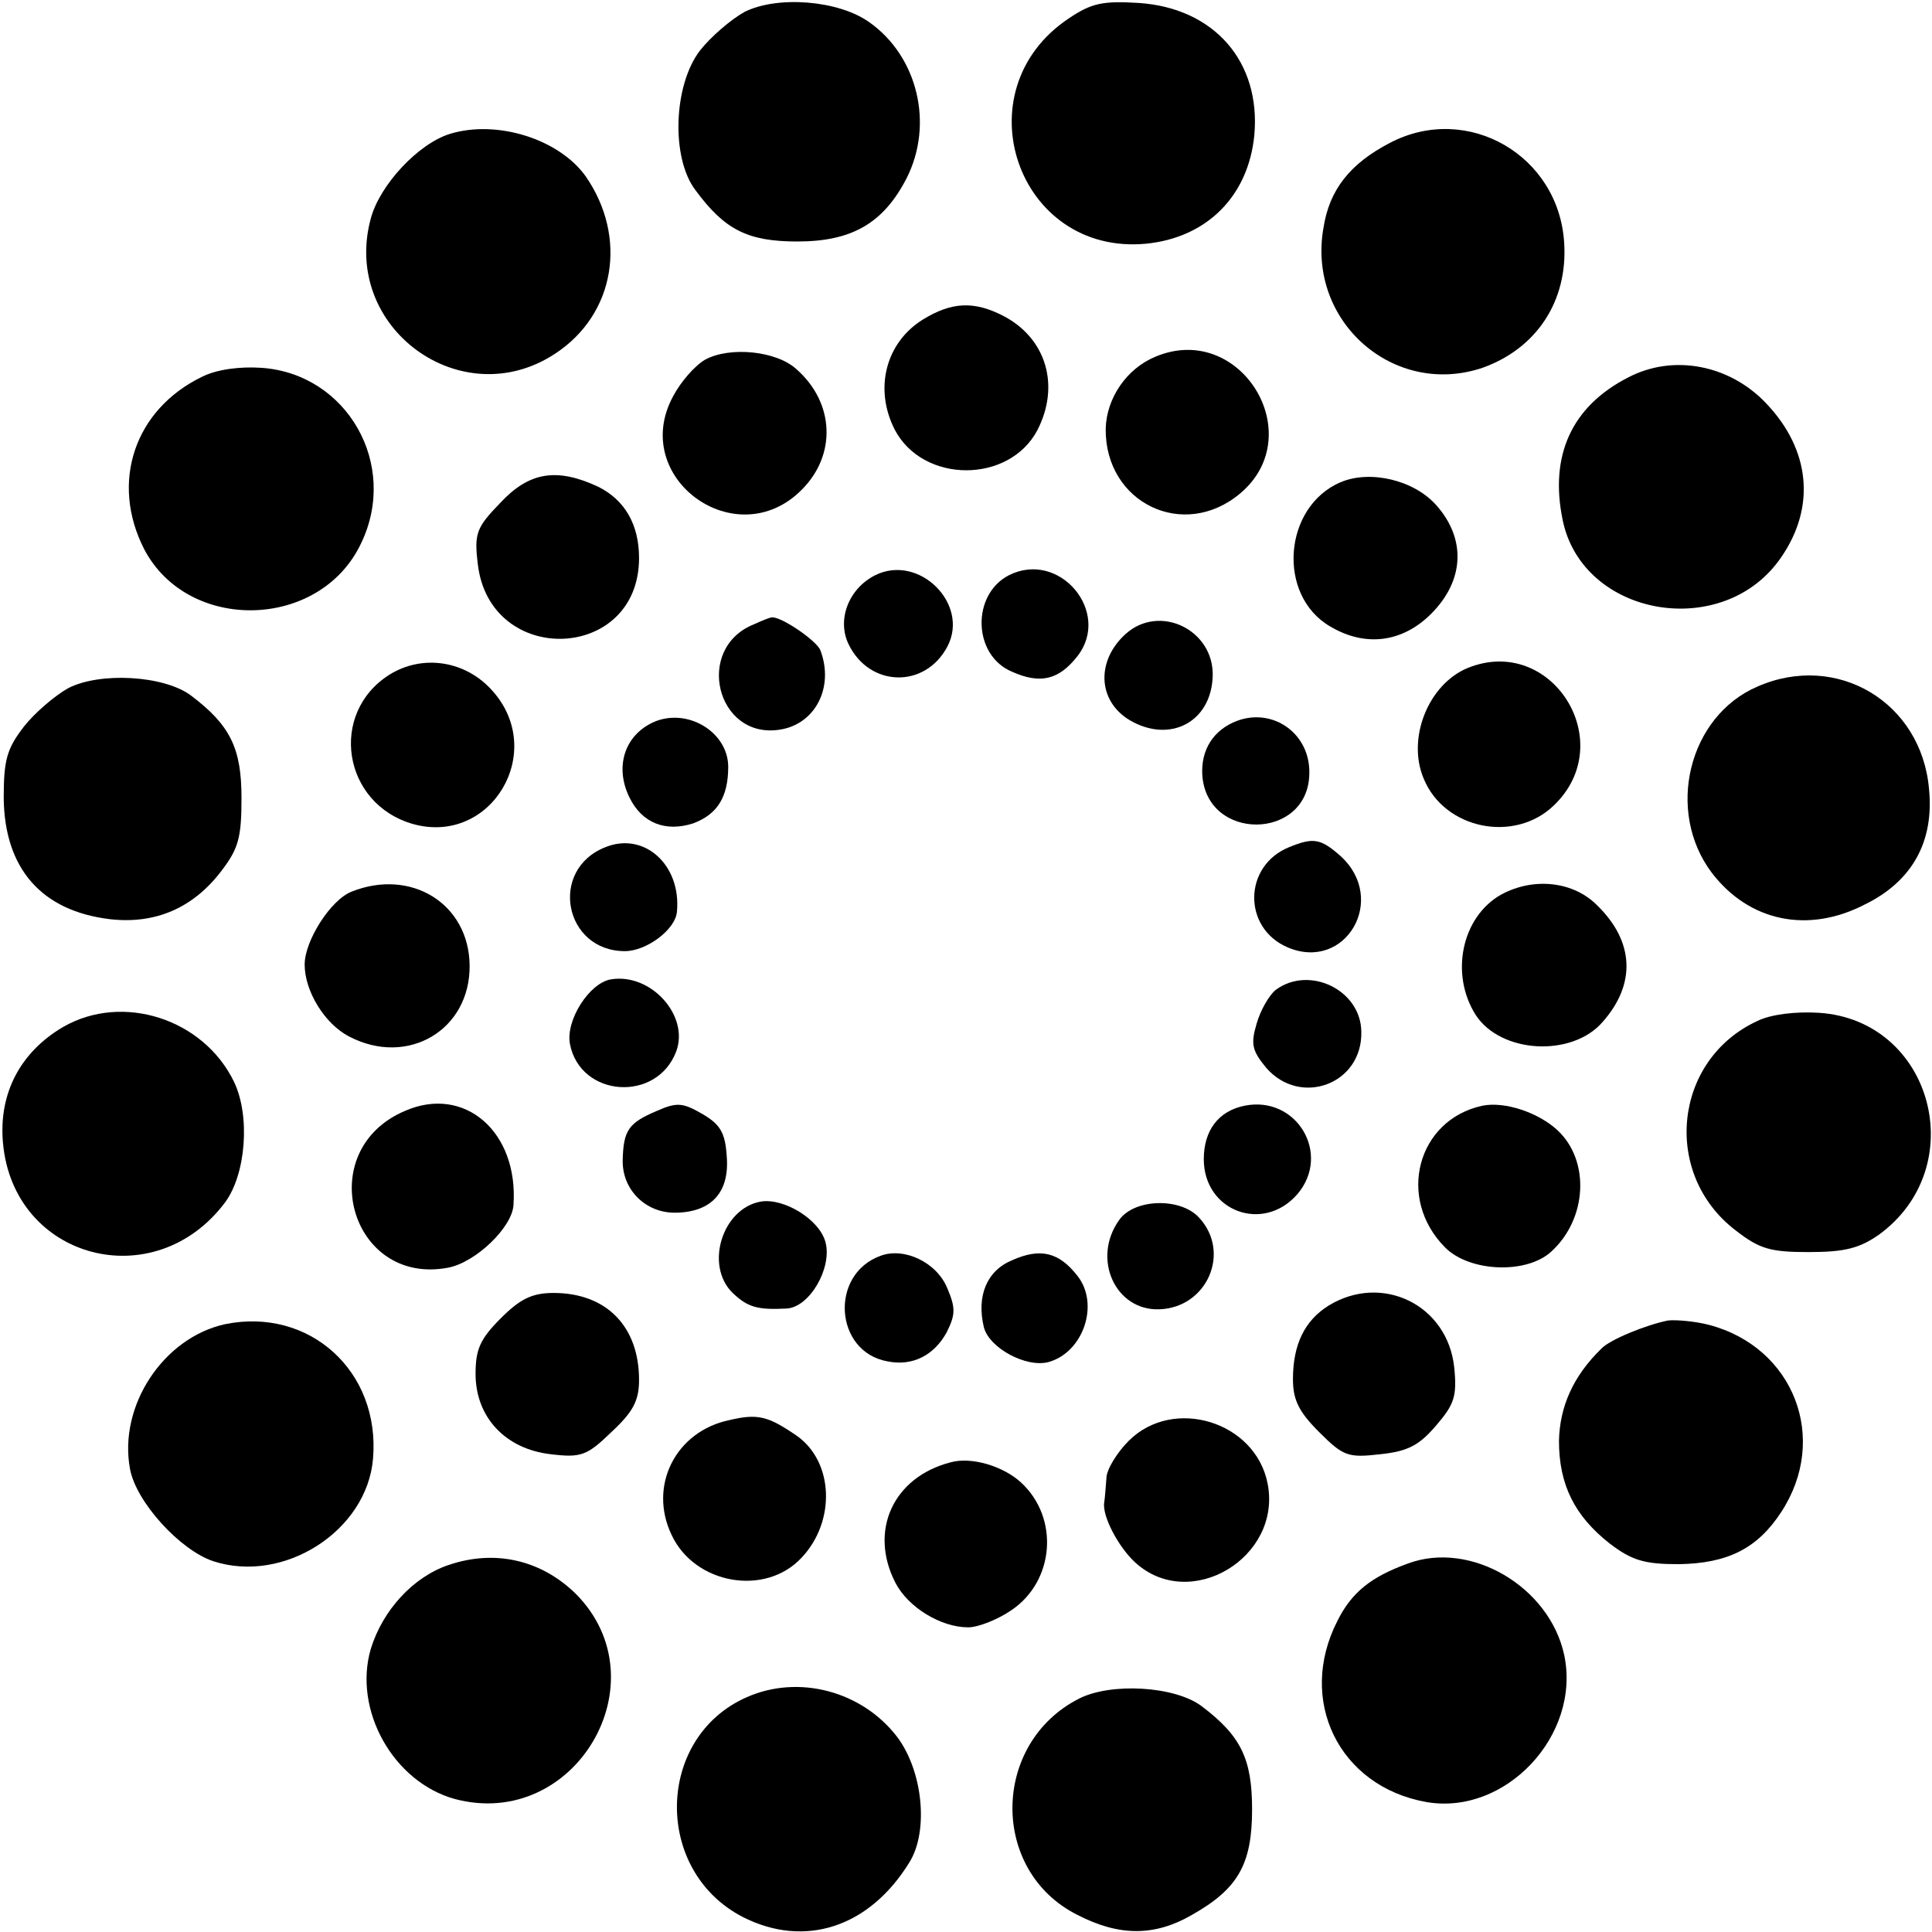
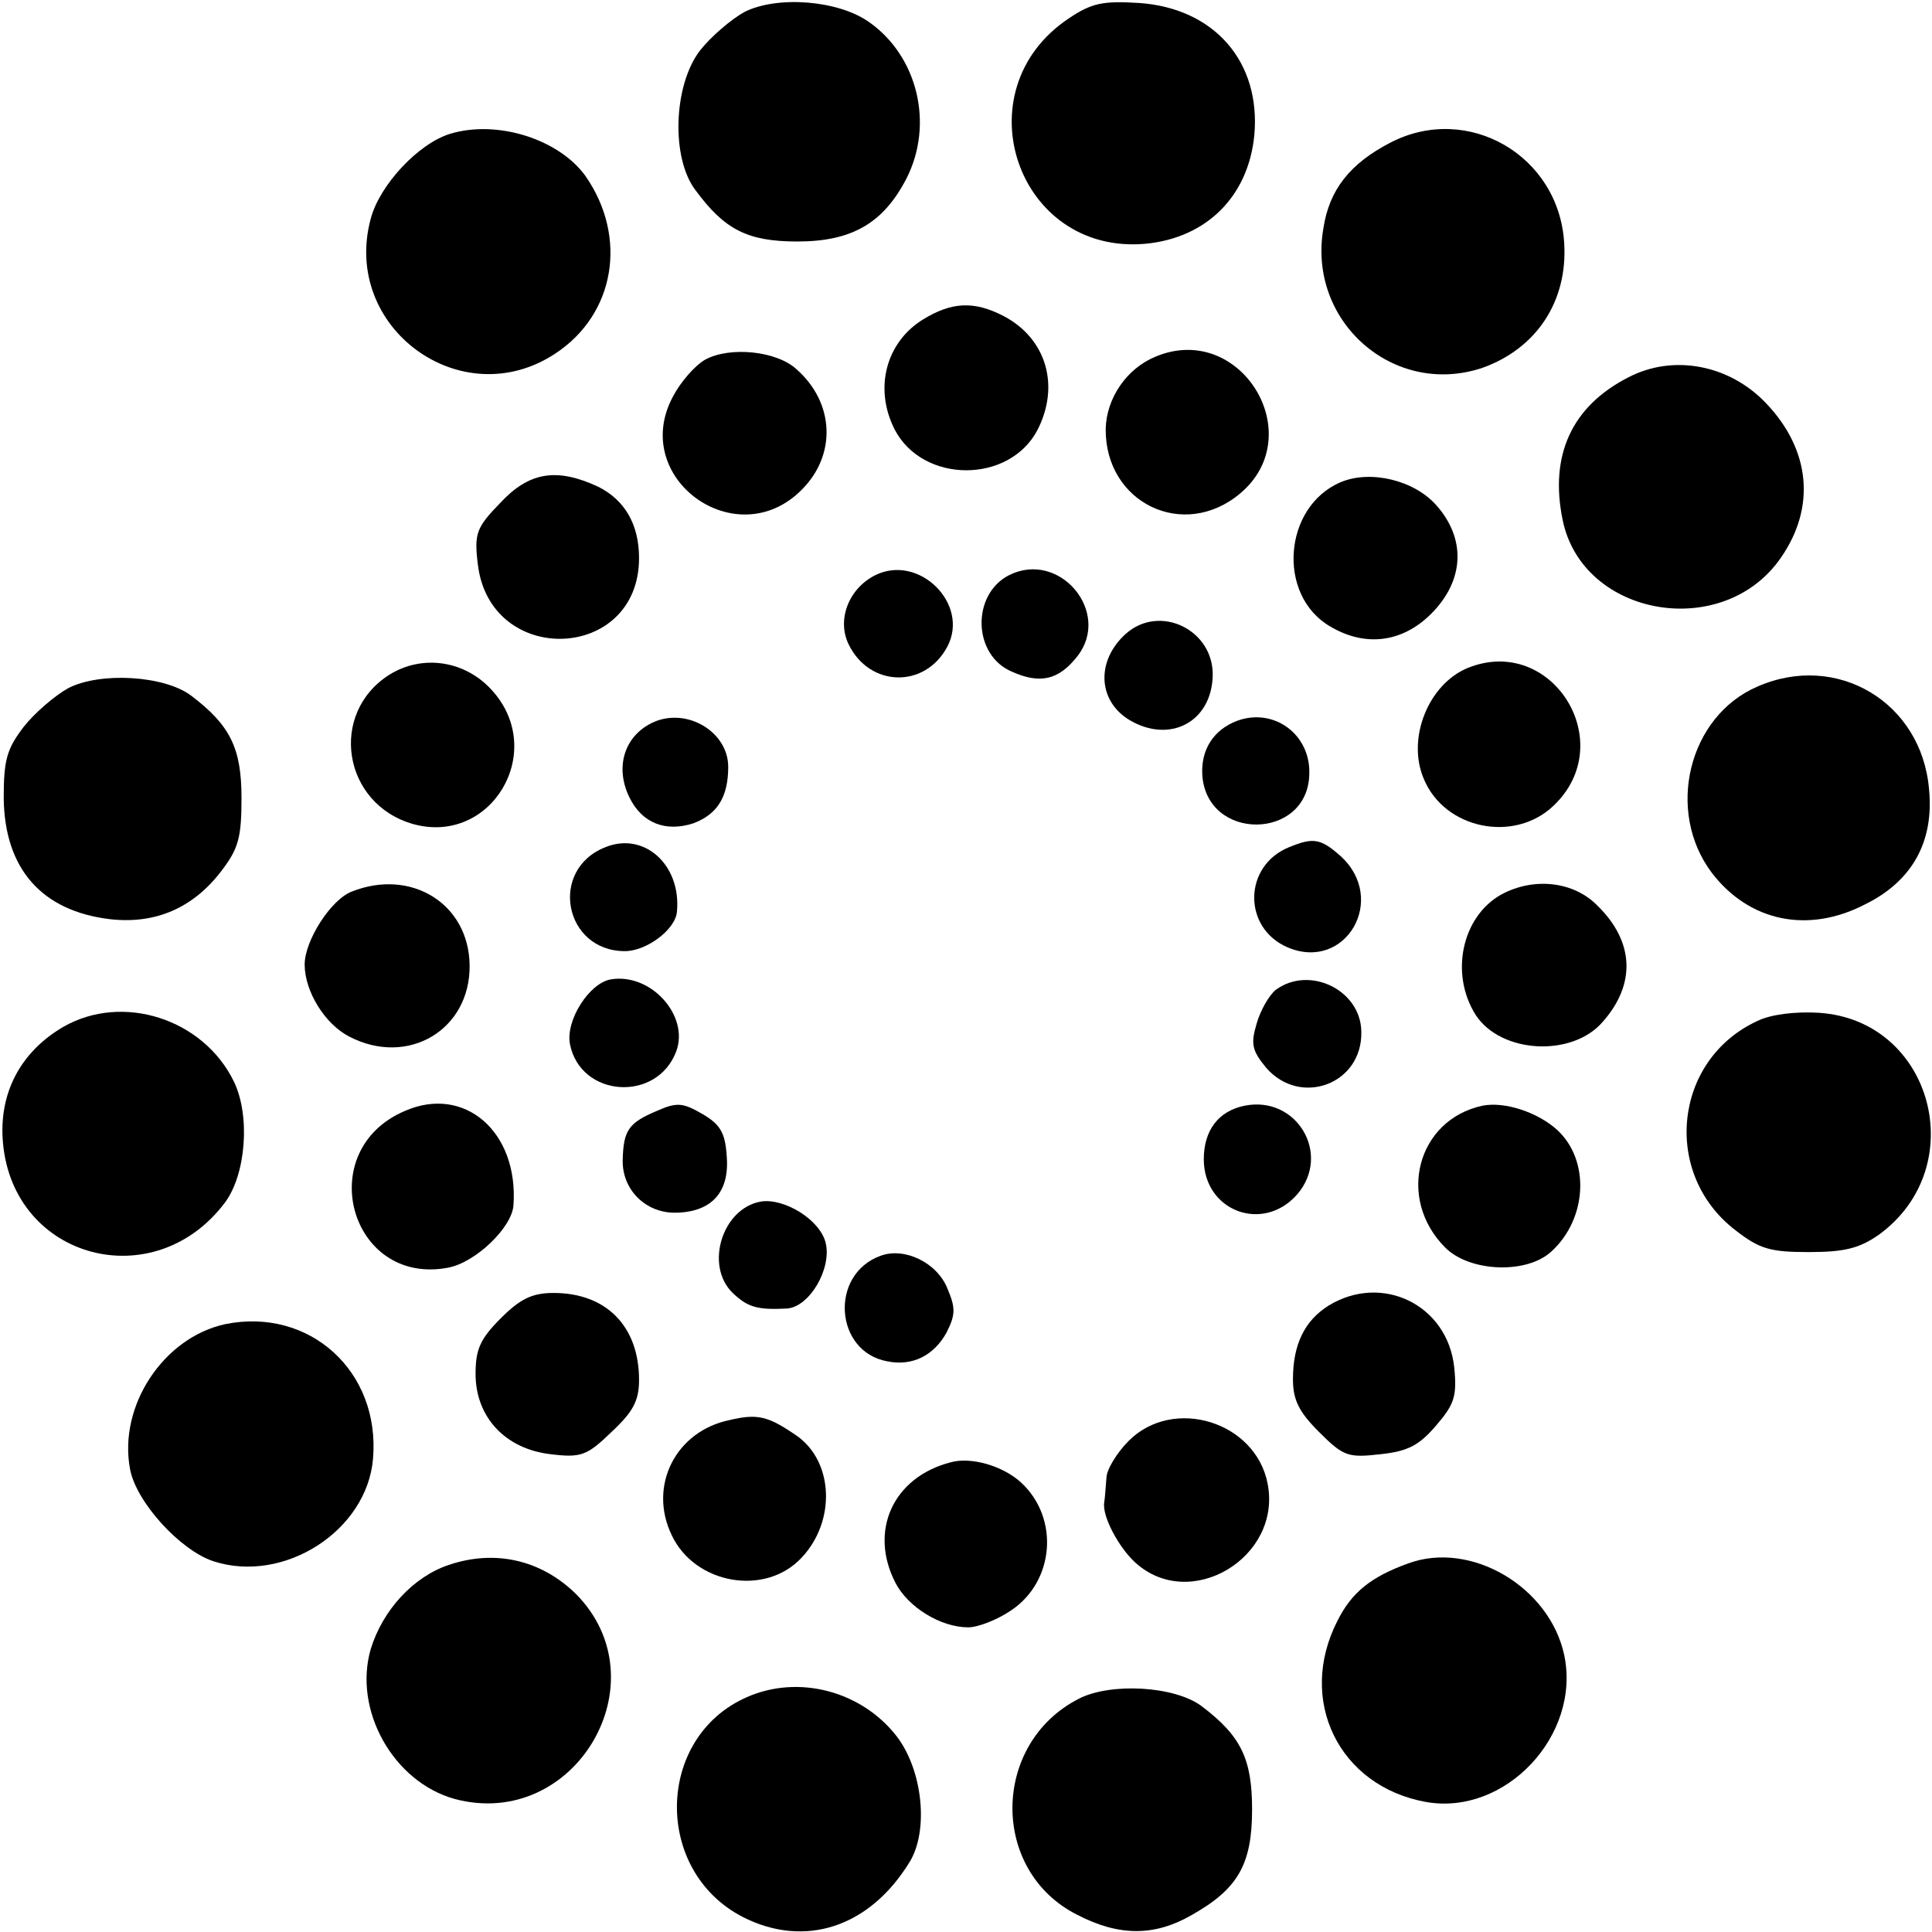
<svg xmlns="http://www.w3.org/2000/svg" version="1.0" width="260pt" height="260pt" viewBox="0 0 260 260" preserveAspectRatio="xMidYMid meet">
  <g transform="translate(0,260) scale(0.1,-0.1)" fill="#000000" stroke="none">
    <path d="M1002 2584 c-18 -10 -45 -33 -60 -52 -36 -47 -39 -145 -6 -188 39 -53 70 -69 137 -69 74 0 116 25 147 85 37 73 15 164 -50 210 -42 30 -124 36 -168 14z" />
    <path d="M1438 2575 c-145 -97 -69 -319 104 -303 82 8 138 64 146 146 9 99 -54 171 -155 178 -49 3 -64 0 -95 -21z" />
    <path d="M606 2420 c-43 -13 -95 -69 -107 -114 -40 -147 122 -265 248 -182 81 53 98 157 41 239 -36 50 -119 76 -182 57z" />
    <path d="M1871 2408 c-54 -28 -82 -63 -90 -115 -22 -126 95 -228 214 -188 73 26 115 90 110 168 -7 118 -130 189 -234 135z" />
    <path d="M1242 2170 c-50 -31 -66 -93 -38 -148 38 -73 154 -73 192 -1 31 60 12 124 -46 154 -39 20 -69 19 -108 -5z" />
    <path d="M949 2116 c-14 -8 -33 -30 -43 -49 -60 -110 85 -215 173 -126 47 47 44 117 -7 162 -27 25 -90 31 -123 13z" />
    <path d="M1555 2120 c-39 -16 -66 -56 -67 -97 -1 -100 105 -151 181 -87 94 79 0 232 -114 184z" />
-     <path d="M272 2093 c-91 -44 -124 -142 -78 -232 59 -113 237 -109 292 8 51 106 -19 228 -134 236 -29 2 -60 -2 -80 -12z" />
    <path d="M2191 2092 c-76 -39 -106 -105 -88 -192 27 -131 217 -163 294 -50 47 68 39 145 -20 207 -49 52 -125 67 -186 35z" />
    <path d="M673 1923 c-32 -33 -35 -41 -30 -82 16 -139 217 -132 217 8 0 45 -19 78 -55 96 -56 26 -93 20 -132 -22z" />
    <path d="M1804 1951 c-77 -33 -86 -152 -14 -194 47 -28 97 -22 136 17 45 45 47 101 7 146 -30 34 -89 48 -129 31z" />
    <path d="M1178 1826 c-36 -18 -52 -60 -36 -93 28 -58 103 -60 133 -3 30 57 -38 125 -97 96z" />
    <path d="M1358 1826 c-51 -26 -49 -108 4 -130 38 -17 63 -11 88 21 46 59 -24 143 -92 109z" />
-     <path d="M1015 1760 c-81 -32 -51 -155 34 -142 48 7 74 57 55 107 -5 13 -55 47 -66 44 -2 0 -12 -4 -23 -9z" />
    <path d="M1515 1747 c-40 -36 -38 -90 5 -116 54 -32 110 -3 112 59 2 62 -71 98 -117 57z" />
    <path d="M524 1692 c-82 -52 -63 -174 32 -201 105 -29 180 97 107 179 -36 41 -94 50 -139 22z" />
    <path d="M1975 1701 c-53 -22 -82 -95 -59 -149 28 -68 122 -87 175 -36 89 85 -3 231 -116 185z" />
    <path d="M92 1674 c-18 -10 -45 -33 -60 -52 -23 -30 -27 -45 -27 -96 1 -95 51 -152 143 -163 61 -7 112 15 150 65 23 30 27 45 27 98 0 67 -15 98 -68 138 -36 27 -122 32 -165 10z" />
    <path d="M2365 1676 c-93 -40 -124 -168 -61 -251 50 -65 129 -82 206 -42 63 31 93 84 86 155 -10 117 -124 185 -231 138z" />
    <path d="M884 1630 c-42 -16 -58 -60 -37 -103 17 -35 49 -47 86 -35 32 12 47 35 47 76 0 45 -51 78 -96 62z" />
    <path d="M1665 1630 c-32 -12 -49 -39 -47 -73 6 -90 142 -88 144 1 2 54 -48 90 -97 72z" />
    <path d="M815 1460 c-77 -30 -56 -140 26 -140 29 0 68 29 70 53 6 63 -44 108 -96 87z" />
    <path d="M1735 1460 c-62 -25 -63 -109 -2 -135 78 -33 135 65 71 123 -27 24 -37 25 -69 12z" />
    <path d="M473 1400 c-28 -11 -63 -66 -63 -98 0 -36 27 -80 60 -97 79 -41 163 9 162 96 -1 83 -79 131 -159 99z" />
-     <path d="M2020 1396 c-53 -30 -69 -107 -34 -162 34 -52 130 -57 171 -9 45 51 42 108 -7 156 -32 33 -86 39 -130 15z" />
+     <path d="M2020 1396 c-53 -30 -69 -107 -34 -162 34 -52 130 -57 171 -9 45 51 42 108 -7 156 -32 33 -86 39 -130 15" />
    <path d="M822 1282 c-29 -5 -61 -55 -55 -87 14 -72 117 -79 143 -10 18 48 -34 106 -88 97z" />
    <path d="M1717 1268 c-9 -7 -21 -28 -26 -46 -8 -27 -6 -36 13 -59 46 -53 130 -22 128 49 -1 56 -70 89 -115 56z" />
    <path d="M85 1218 c-58 -34 -87 -90 -81 -156 14 -157 204 -207 299 -80 28 38 34 116 12 162 -41 85 -150 120 -230 74z" />
    <path d="M2365 1226 c-113 -52 -129 -206 -29 -282 32 -25 47 -29 98 -29 48 0 68 5 94 23 126 91 73 289 -80 299 -31 2 -65 -2 -83 -11z" />
    <path d="M545 1105 c-125 -53 -74 -236 58 -211 37 7 86 54 88 84 7 99 -66 162 -146 127z" />
    <path d="M884 1105 c-38 -16 -45 -26 -46 -66 -1 -40 31 -72 72 -71 48 1 72 28 68 76 -2 32 -9 43 -33 57 -26 15 -34 16 -61 4z" />
    <path d="M1675 1112 c-35 -7 -55 -33 -55 -72 0 -70 80 -100 126 -47 46 54 -1 133 -71 119z" />
    <path d="M1995 1112 c-88 -19 -116 -125 -50 -191 33 -33 110 -36 143 -5 48 44 52 122 8 163 -26 24 -71 39 -101 33z" />
    <path d="M1024 983 c-52 -9 -76 -86 -38 -123 20 -19 33 -23 72 -21 31 1 62 54 53 89 -8 31 -56 60 -87 55z" />
-     <path d="M1506 958 c-37 -52 -5 -122 54 -120 64 2 97 76 54 123 -25 28 -88 26 -108 -3z" />
    <path d="M1185 910 c-69 -25 -62 -129 9 -142 34 -7 63 8 80 39 12 24 12 33 1 59 -14 35 -58 56 -90 44z" />
-     <path d="M1362 904 c-34 -14 -48 -48 -38 -90 7 -28 57 -55 87 -47 47 13 69 78 39 116 -25 32 -50 38 -88 21z" />
    <path d="M674 826 c-28 -28 -34 -42 -34 -75 0 -58 40 -101 101 -108 41 -5 49 -2 82 30 29 27 37 42 37 70 0 72 -44 117 -115 117 -29 0 -45 -8 -71 -34z" />
    <path d="M1788 843 c-32 -20 -48 -52 -48 -99 0 -28 8 -44 35 -71 33 -33 39 -35 83 -30 37 4 52 12 75 39 24 28 28 39 24 78 -9 84 -97 127 -169 83z" />
    <path d="M303 818 c-83 -18 -144 -110 -128 -195 8 -44 67 -109 112 -124 95 -31 207 41 215 138 10 118 -86 204 -199 181z" />
-     <path d="M2245 823 c-30 -6 -79 -26 -90 -38 -38 -37 -56 -78 -57 -124 0 -59 21 -101 68 -138 30 -23 47 -28 93 -28 66 1 106 21 138 70 65 99 17 222 -97 252 -19 5 -44 7 -55 6z" />
    <path d="M982 689 c-73 -15 -110 -89 -78 -155 31 -66 126 -83 175 -30 46 49 43 129 -7 164 -38 26 -52 30 -90 21z" />
    <path d="M1519 661 c-16 -16 -30 -39 -30 -50 -1 -12 -2 -27 -3 -33 -3 -18 19 -60 42 -81 74 -67 197 7 178 106 -16 84 -127 118 -187 58z" />
    <path d="M1279 632 c-77 -20 -110 -92 -74 -162 17 -33 61 -60 98 -60 13 0 39 10 58 23 58 39 65 124 13 172 -24 22 -67 35 -95 27z" />
    <path d="M604 494 c-48 -16 -89 -61 -105 -113 -24 -82 30 -179 113 -202 162 -43 280 158 163 276 -47 46 -109 60 -171 39z" />
    <path d="M1895 496 c-50 -18 -76 -39 -95 -77 -55 -107 2 -223 119 -244 107 -19 209 90 186 198 -20 92 -126 154 -210 123z" />
    <path d="M1005 316 c-123 -54 -126 -234 -5 -296 83 -42 170 -14 224 74 26 42 18 123 -17 169 -47 61 -132 84 -202 53z" />
    <path d="M1452 314 c-118 -60 -120 -232 -2 -291 56 -29 104 -29 154 0 62 35 81 68 81 142 0 68 -15 99 -68 139 -36 27 -122 32 -165 10z" />
  </g>
</svg>